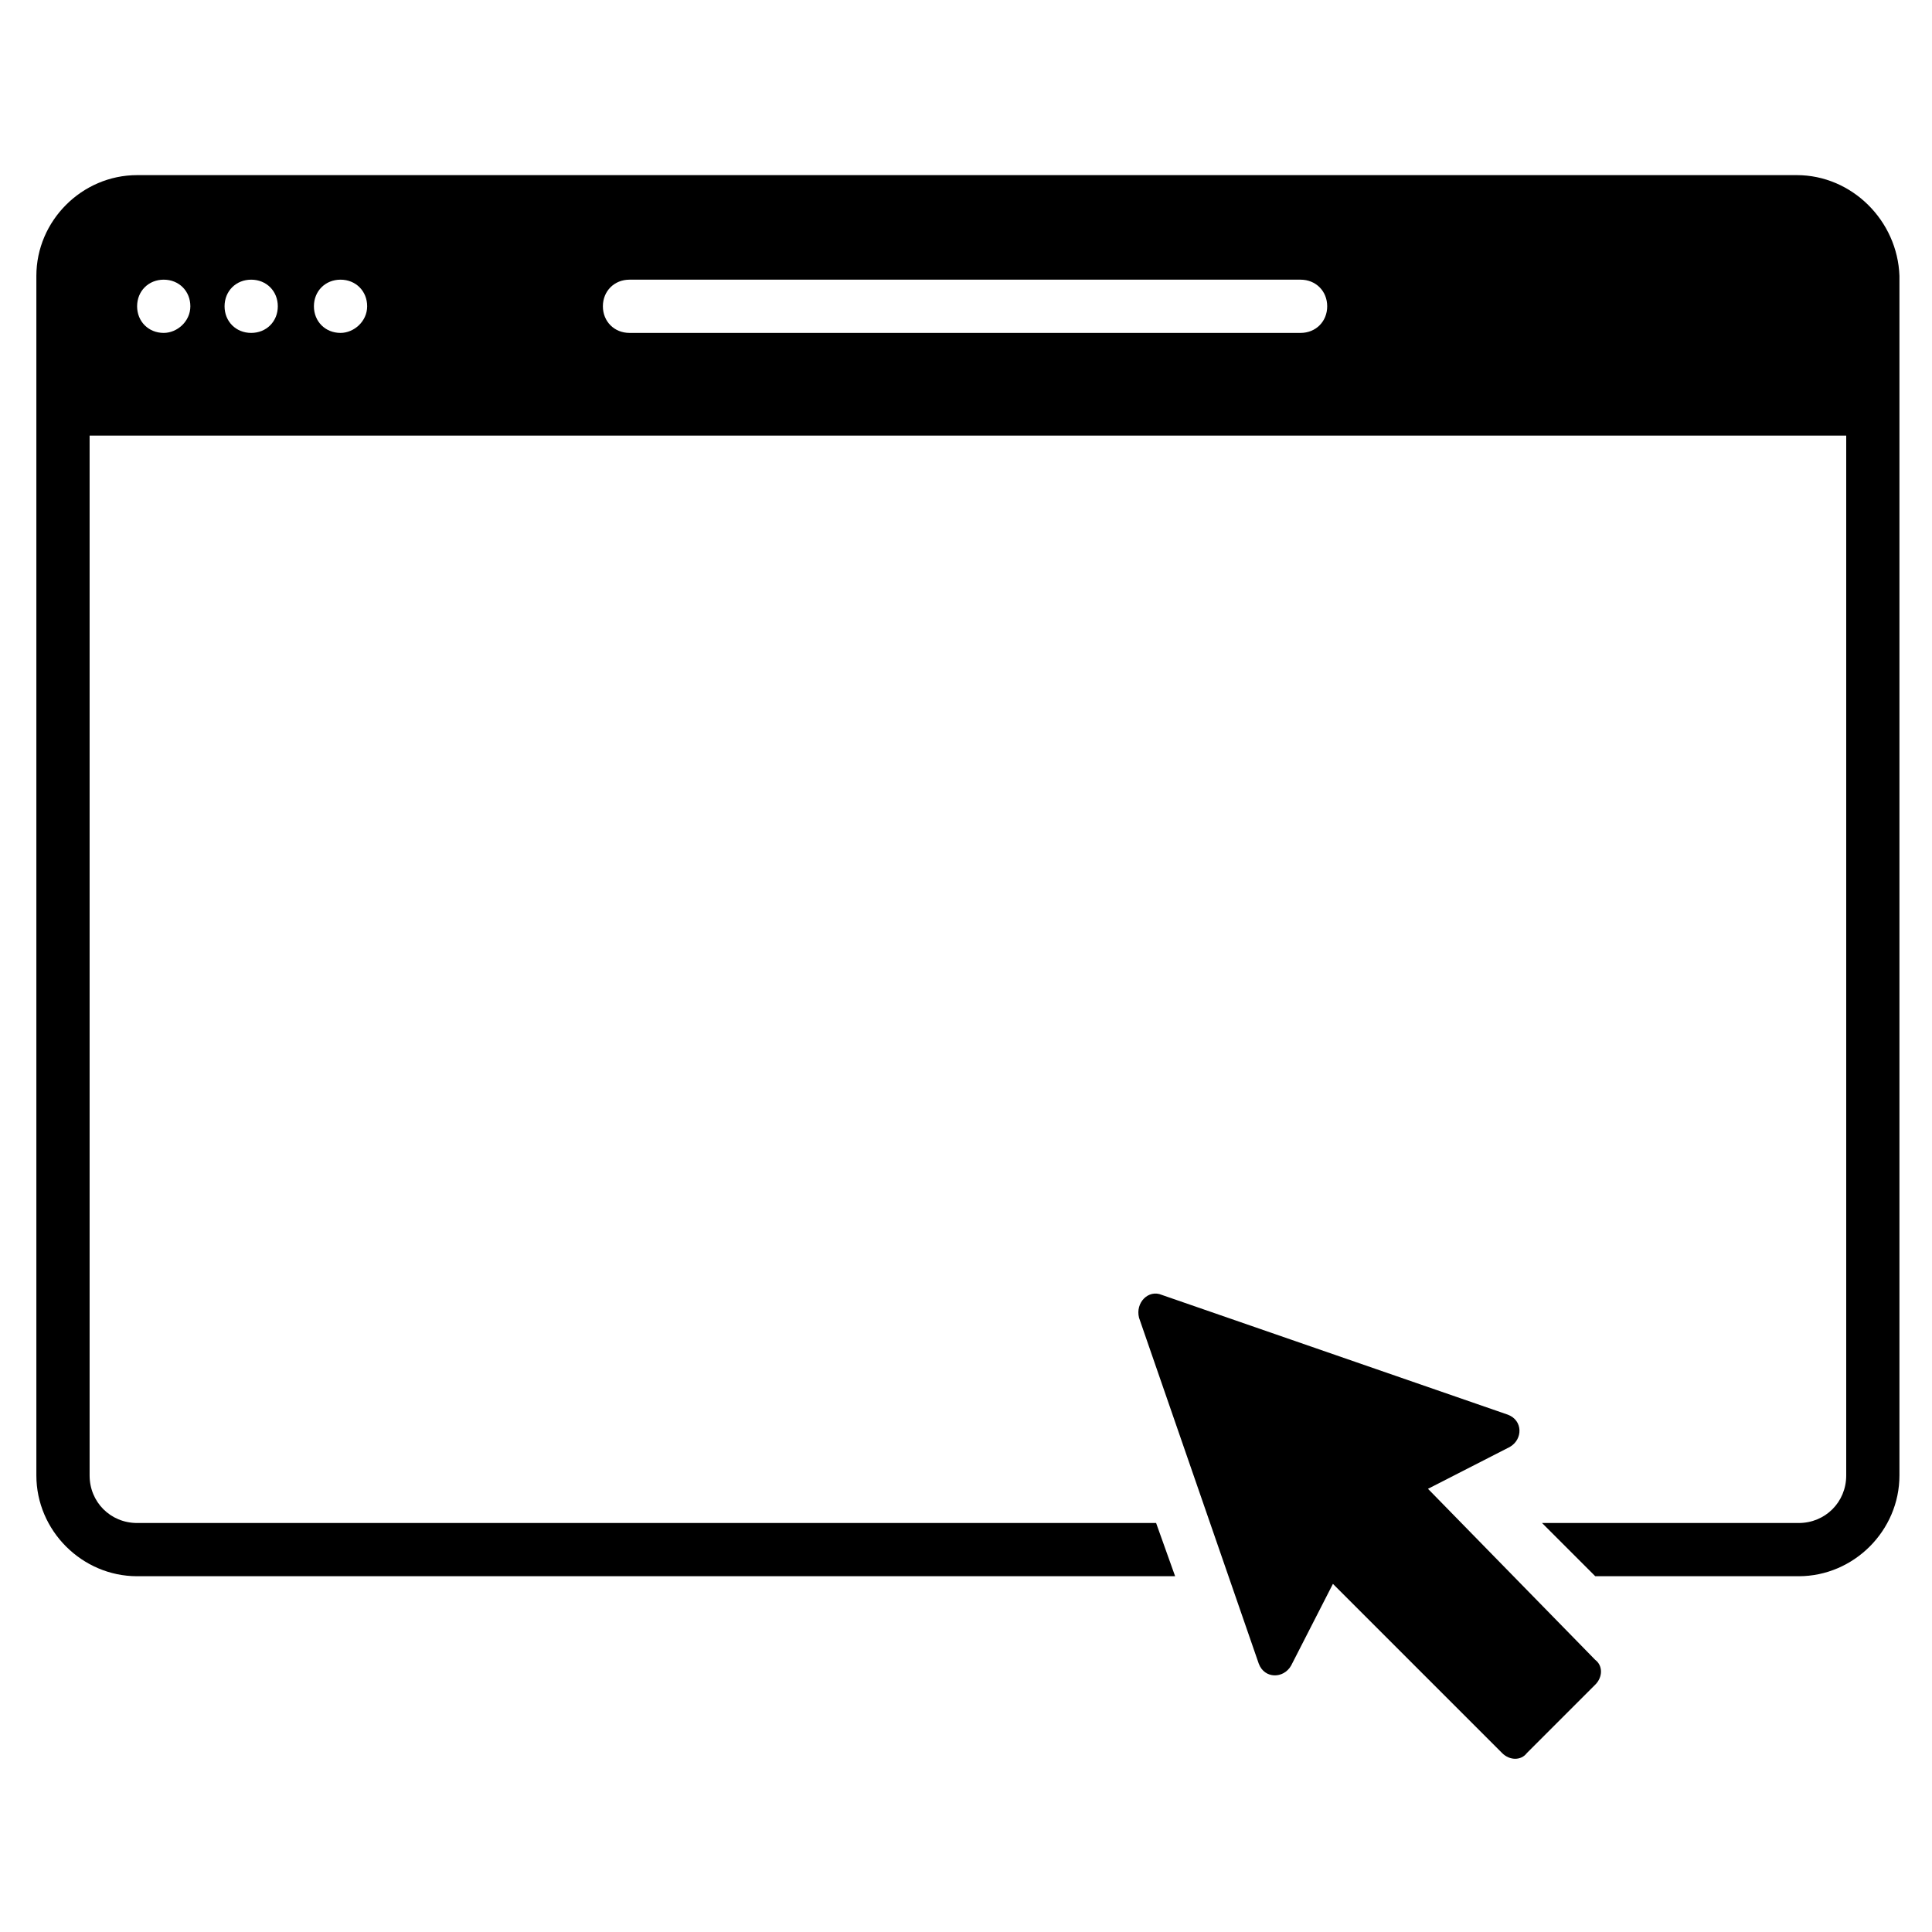
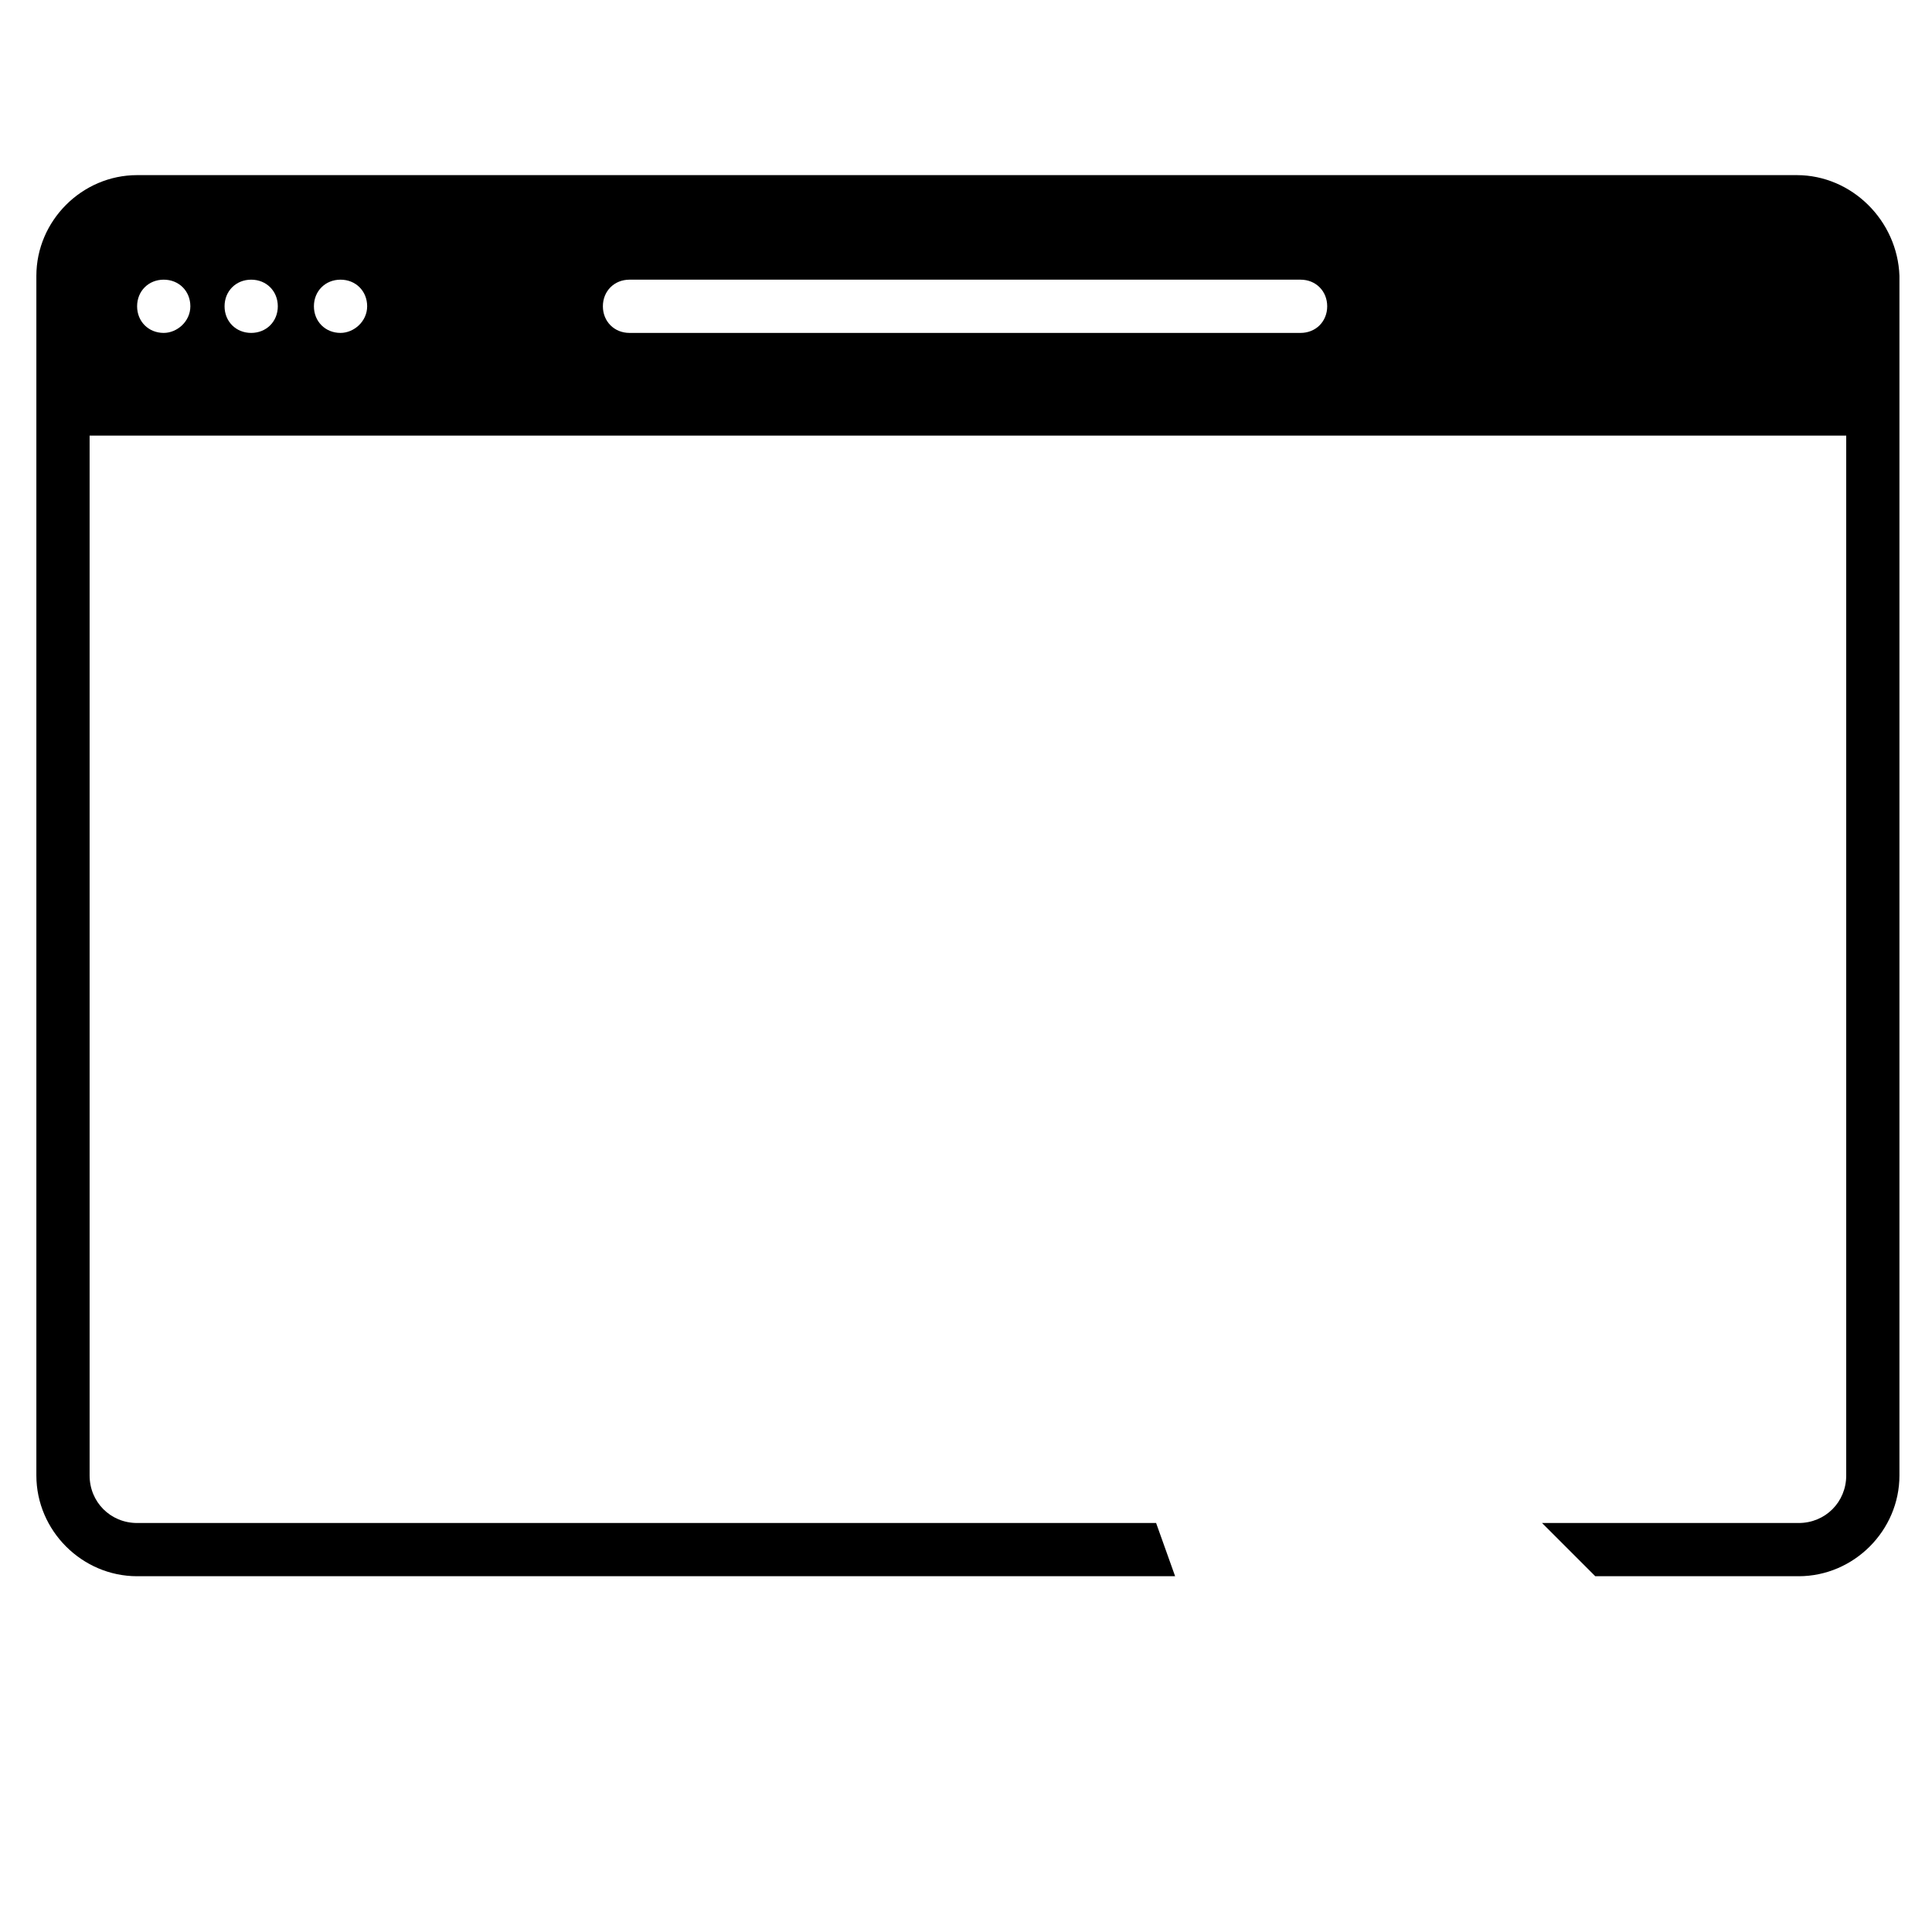
<svg xmlns="http://www.w3.org/2000/svg" fill="#000000" width="800px" height="800px" version="1.1" viewBox="144 144 512 512">
  <g>
    <path d="m620.16 190.41h-439.82c-14.609 0-26.703 12.09-26.703 26.703v317.9c0 14.609 12.09 26.703 26.703 26.703h275.08l-5.039-14.105h-270.04c-7.055 0-12.594-5.543-12.594-12.594v-275.58h465.52v275.58c0 7.055-5.543 12.594-12.594 12.594h-68.016l14.105 14.105h53.906c14.609 0 26.703-12.09 26.703-26.703v-317.9c-0.504-14.613-12.594-26.703-27.203-26.703zm-432.77 41.816c-4.031 0-7.055-3.023-7.055-7.055s3.023-7.055 7.055-7.055 7.055 3.023 7.055 7.055-3.527 7.055-7.055 7.055zm23.176 0c-4.031 0-7.055-3.023-7.055-7.055s3.023-7.055 7.055-7.055 7.055 3.023 7.055 7.055-3.023 7.055-7.055 7.055zm23.68 0c-4.031 0-7.055-3.023-7.055-7.055s3.023-7.055 7.055-7.055 7.055 3.023 7.055 7.055c-0.004 4.031-3.527 7.055-7.055 7.055zm254.42 0h-177.84c-4.031 0-7.055-3.023-7.055-7.055s3.023-7.055 7.055-7.055h177.84c4.031 0 7.055 3.023 7.055 7.055s-3.023 7.055-7.055 7.055z" />
-     <path d="m522.43 538.55 21.664-11.082c3.527-2.016 3.527-7.055-0.504-8.566l-91.691-31.738c-3.527-1.512-7.055 2.016-6.047 6.047l31.738 91.691c1.512 4.031 6.551 4.031 8.566 0.504l11.082-21.664 44.84 44.84c2.016 2.016 5.039 2.016 6.551 0l18.137-18.137c2.016-2.016 2.016-5.039 0-6.551z" />
  </g>
</svg>